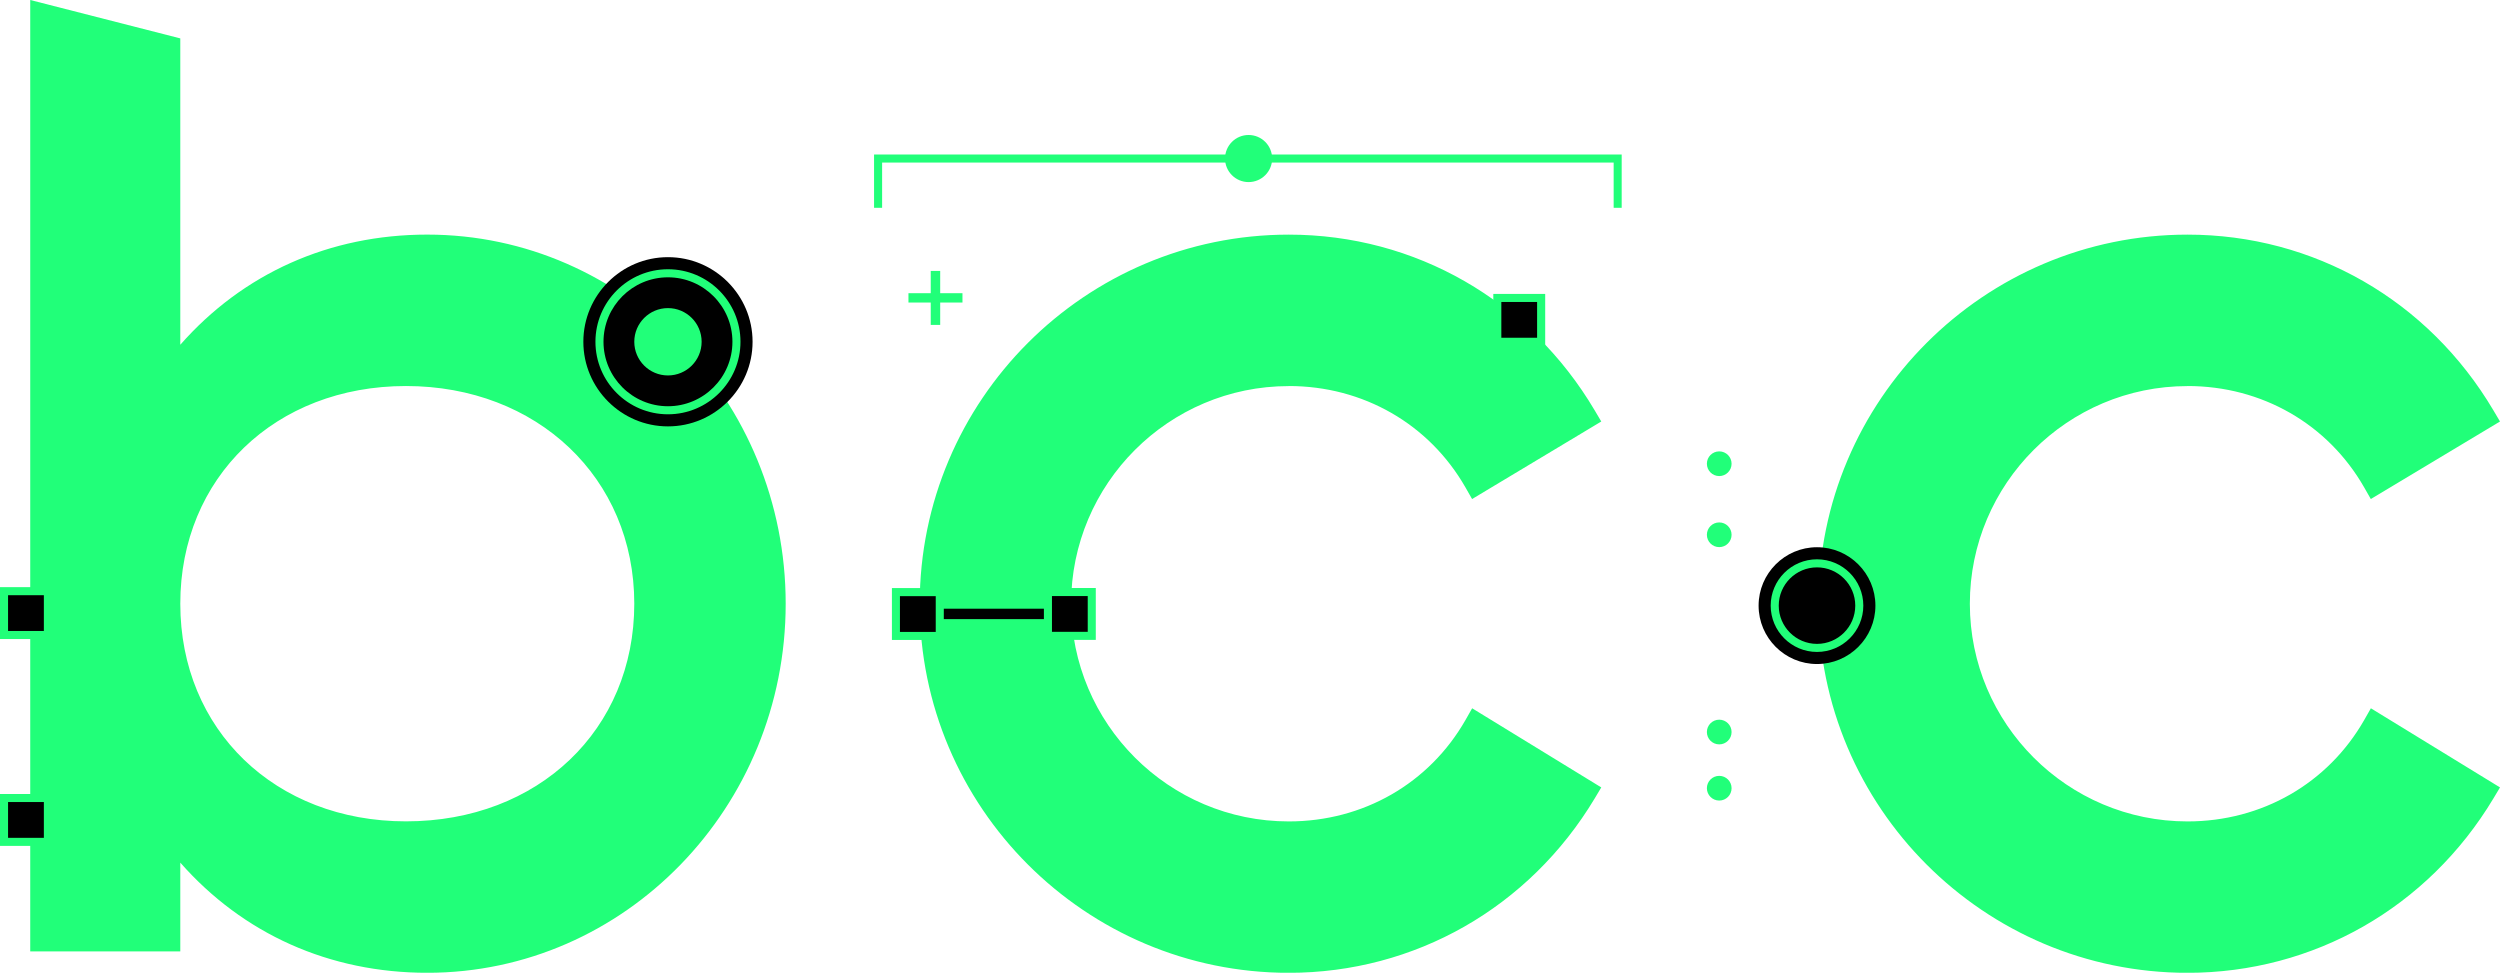
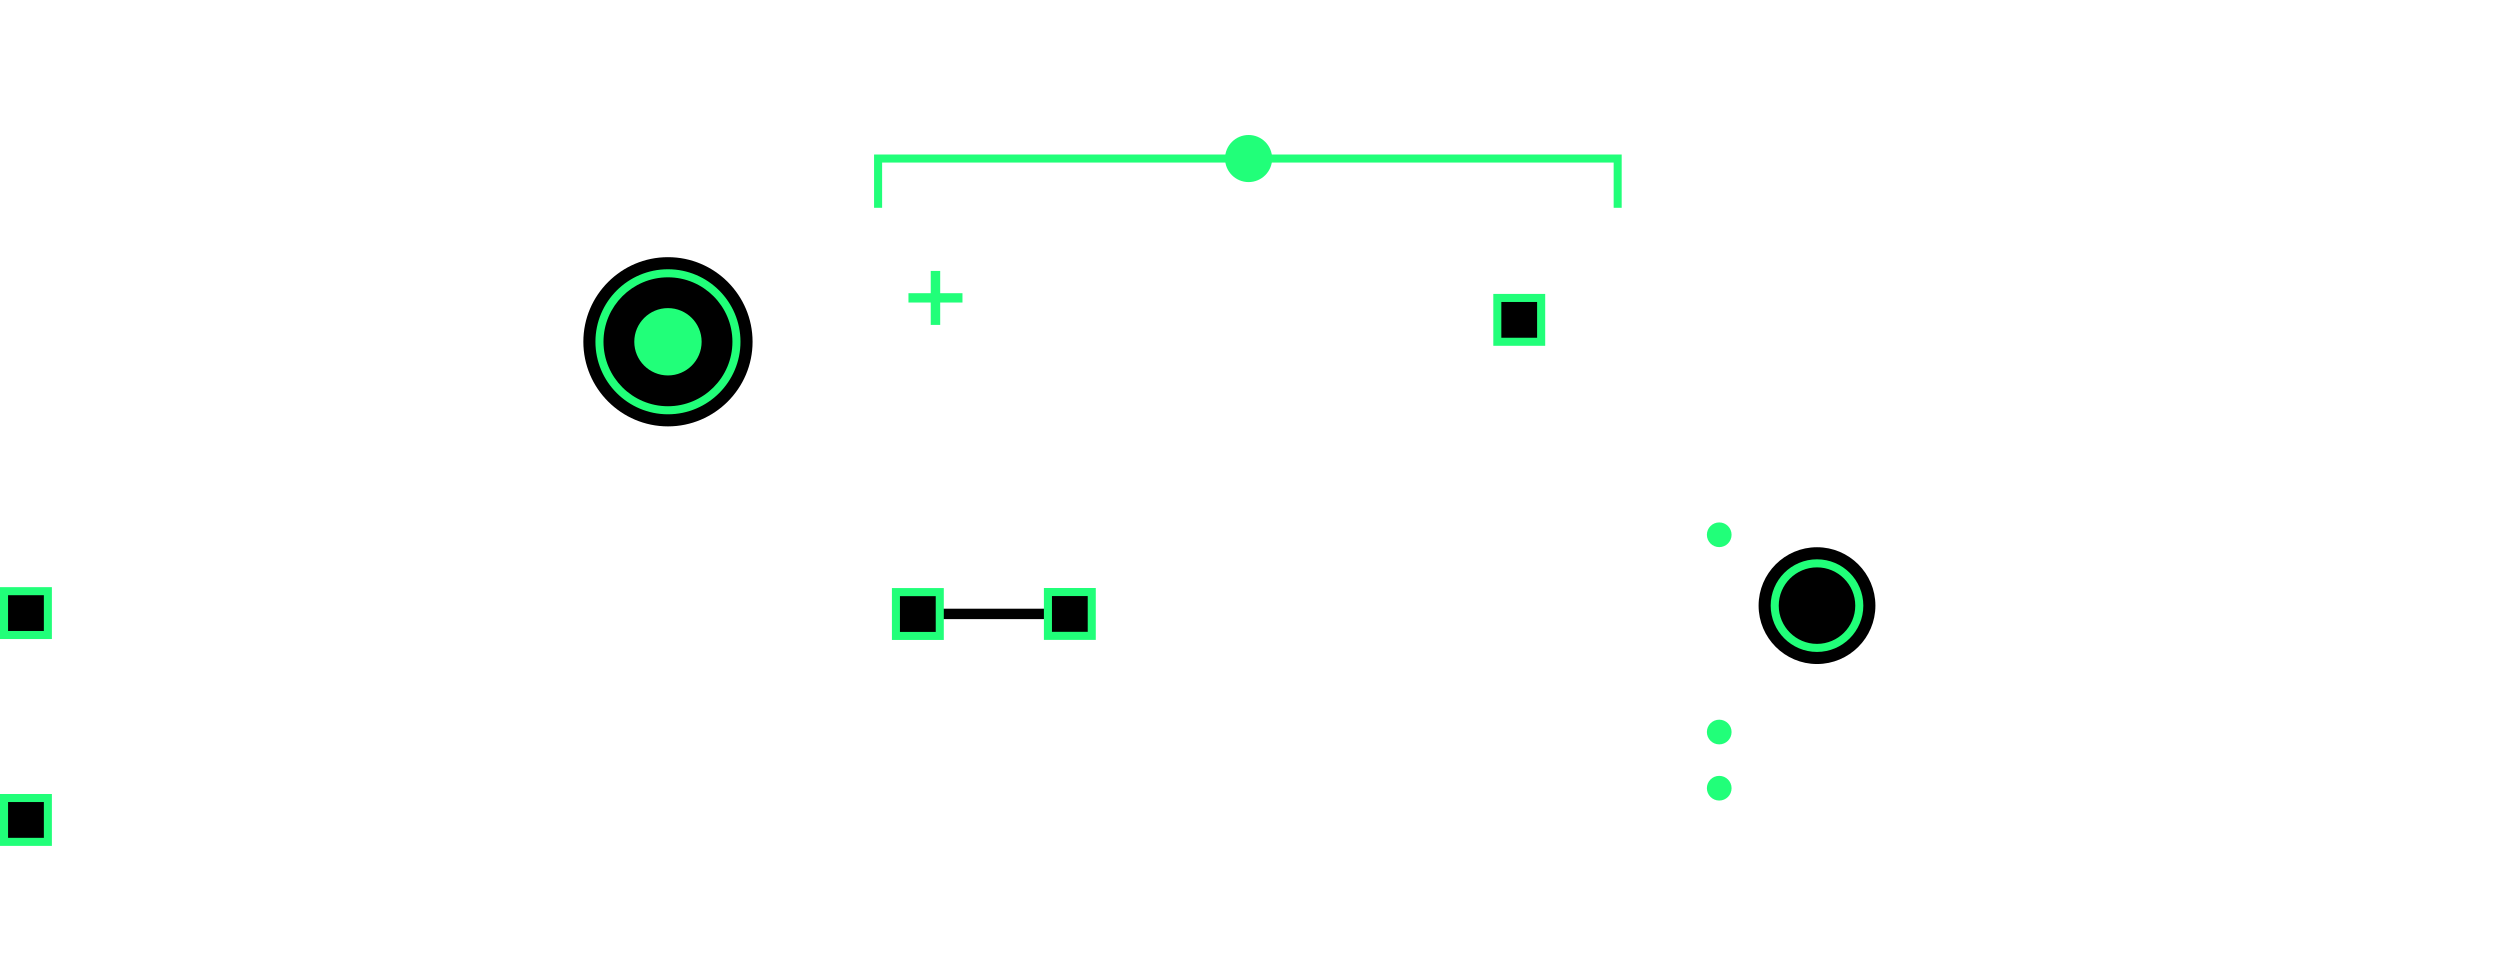
<svg xmlns="http://www.w3.org/2000/svg" id="_レイヤー_1" version="1.1" viewBox="0 0 763.22 296.97">
  <defs>
    <style>
      .st0 {
        fill: #21ff79;
      }
    </style>
  </defs>
-   <path class="st0" d="M130.45,71.62c-29.87,0-56.25,11.85-75.41,33.63V11.72C42.3,8.46,21.54,3.15,9.23,0v290.46h45.81v-27.11c19.17,21.78,45.54,33.63,75.41,33.63,60.34,0,109.41-50.55,109.41-112.68s-49.08-112.68-109.41-112.68ZM123.94,250.75c-39.92,0-68.9-27.95-68.9-66.45s28.97-66.45,68.9-66.45,69.7,27.95,69.7,66.45-29.32,66.45-69.7,66.45ZM667.82,117.85c22.7,0,42.86,11.58,53.95,30.97l2.01,3.53,39.44-23.67-2.01-3.4c-19.89-33.6-54.81-53.65-93.39-53.65-62.13,0-112.67,50.55-112.67,112.68s50.54,112.68,112.67,112.68c38.47,0,73.38-19.9,93.38-53.22l2.02-3.38-39.42-24.16-2.03,3.57c-11.08,19.39-31.25,30.97-53.95,30.97-36.64,0-66.45-29.81-66.45-66.45s29.81-66.45,66.45-66.45ZM393.45,117.85c22.7,0,42.86,11.58,53.95,30.97l2.01,3.53,39.44-23.67-2.01-3.4c-19.89-33.6-54.81-53.65-93.39-53.65-62.13,0-112.67,50.55-112.67,112.68s50.54,112.68,112.67,112.68c38.47,0,73.38-19.9,93.38-53.22l2.02-3.38-39.42-24.16-2.03,3.57c-11.08,19.39-31.25,30.97-53.95,30.97-36.64,0-66.45-29.81-66.45-66.45s29.81-66.45,66.45-66.45Z" />
  <g>
    <rect x="1.23" y="243.62" width="13.38" height="13.38" />
    <path class="st0" d="M15.84,258.24H0v-15.84h15.84v15.84ZM2.46,255.78h10.93v-10.93H2.46v10.93Z" />
  </g>
  <g>
    <rect x="1.23" y="180.48" width="13.38" height="13.38" />
    <path class="st0" d="M15.84,195.09H0v-15.84h15.84v15.84ZM2.46,192.63h10.93v-10.92H2.46v10.92Z" />
  </g>
  <polygon class="st0" points="495.08 63.44 492.63 63.44 492.63 49.63 269.3 49.63 269.3 63.44 266.84 63.44 266.84 47.17 495.08 47.17 495.08 63.44" />
-   <circle class="st0" cx="524.86" cy="141.57" r="3.77" />
  <circle class="st0" cx="524.86" cy="163.26" r="3.77" />
  <circle class="st0" cx="524.86" cy="223.48" r="3.77" />
  <circle class="st0" cx="524.86" cy="240.63" r="3.77" />
  <circle class="st0" cx="381.18" cy="48.4" r="7.19" />
  <g>
    <rect x="284.56" y="185.84" width="35.36" height="3.18" transform="translate(604.48 374.85) rotate(-180)" />
    <g>
      <rect x="319.92" y="180.73" width="13.38" height="13.38" transform="translate(653.22 374.85) rotate(-180)" />
      <path class="st0" d="M334.53,195.35h-15.84v-15.84h15.84v15.84ZM321.15,192.89h10.92v-10.92h-10.92v10.92Z" />
    </g>
    <g>
      <rect x="273.51" y="180.76" width="13.38" height="13.38" transform="translate(560.41 374.91) rotate(-180)" />
      <path class="st0" d="M288.13,195.37h-15.84v-15.84h15.84v15.84ZM274.74,192.92h10.93v-10.92h-10.93v10.92Z" />
    </g>
  </g>
  <g>
    <rect x="457.11" y="90.96" width="13.38" height="13.38" />
-     <path class="st0" d="M471.73,105.57h-15.84v-15.84h15.84v15.84ZM458.34,103.11h10.92v-10.92h-10.92v10.92Z" />
+     <path class="st0" d="M471.73,105.57h-15.84v-15.84h15.84v15.84ZM458.34,103.11h10.92v-10.92h-10.92v10.92" />
  </g>
  <path class="st0" d="M293.83,89.51v2.85h-6.8v6.83h-2.89v-6.83h-6.8v-2.85h6.8v-6.8h2.89v6.8h6.8Z" />
  <g>
    <path d="M554.71,202.72c-9.83,0-17.83-8-17.83-17.83s8-17.83,17.83-17.83,17.83,8,17.83,17.83-8,17.83-17.83,17.83ZM554.71,176.9c-4.41,0-8,3.59-8,8s3.59,7.99,8,7.99,7.99-3.58,7.99-7.99-3.58-8-7.99-8Z" />
    <circle cx="554.71" cy="184.89" r="12.91" />
    <path class="st0" d="M554.71,199.03c-7.8,0-14.14-6.34-14.14-14.14s6.34-14.14,14.14-14.14,14.14,6.34,14.14,14.14-6.34,14.14-14.14,14.14ZM554.71,173.21c-6.44,0-11.68,5.24-11.68,11.68s5.24,11.68,11.68,11.68,11.68-5.24,11.68-11.68-5.24-11.68-11.68-11.68Z" />
  </g>
  <g>
    <g>
      <path d="M203.92,130.17c-14.24,0-25.83-11.59-25.83-25.83s11.59-25.83,25.83-25.83,25.83,11.59,25.83,25.83-11.59,25.83-25.83,25.83ZM203.92,88.35c-8.82,0-16,7.18-16,16s7.18,16,16,16,16-7.18,16-16-7.18-16-16-16Z" />
      <circle cx="203.92" cy="104.34" r="20.91" />
      <path class="st0" d="M203.92,126.48c-12.21,0-22.14-9.93-22.14-22.14s9.93-22.14,22.14-22.14,22.14,9.93,22.14,22.14-9.93,22.14-22.14,22.14ZM203.92,84.66c-10.85,0-19.68,8.83-19.68,19.68s8.83,19.68,19.68,19.68,19.68-8.83,19.68-19.68-8.83-19.68-19.68-19.68Z" />
    </g>
    <g>
-       <path d="M203.92,119.53c-8.38,0-15.19-6.82-15.19-15.19s6.82-15.19,15.19-15.19,15.19,6.82,15.19,15.19-6.82,15.19-15.19,15.19ZM203.92,98.98c-2.96,0-5.36,2.4-5.36,5.36s2.4,5.36,5.36,5.36,5.36-2.4,5.36-5.36-2.4-5.36-5.36-5.36Z" />
      <circle class="st0" cx="203.92" cy="104.34" r="10.28" />
    </g>
  </g>
</svg>